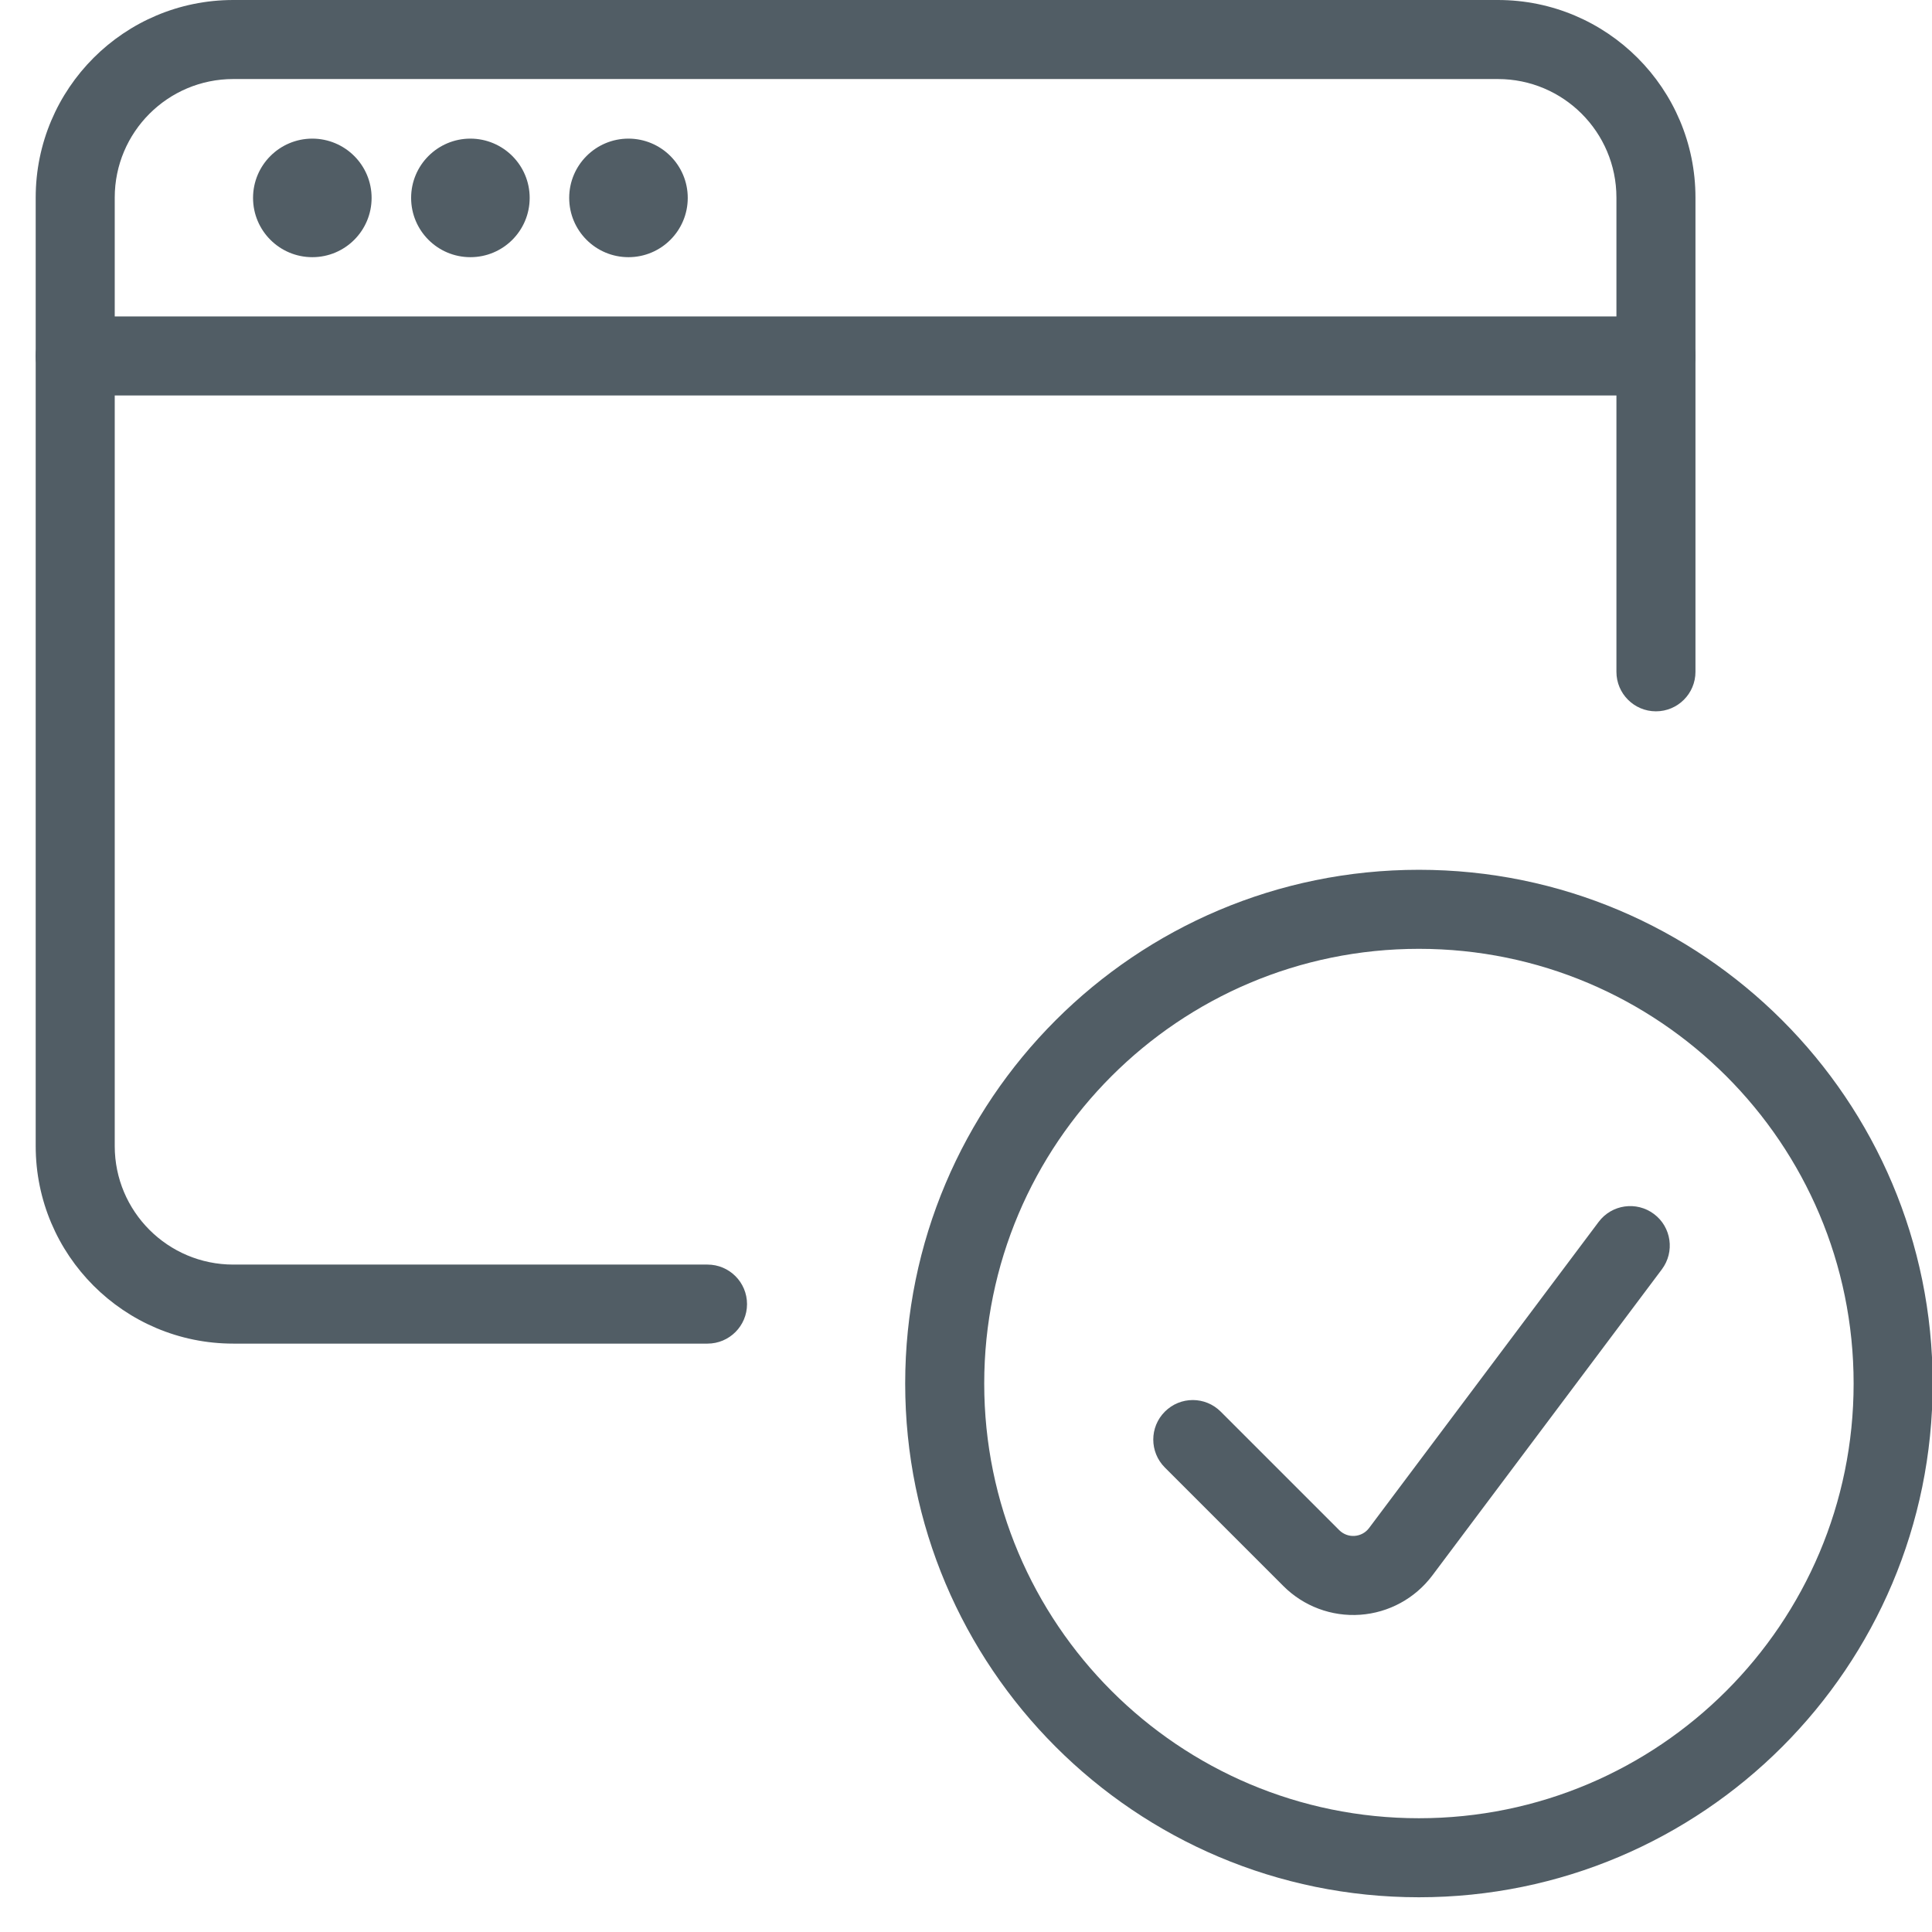
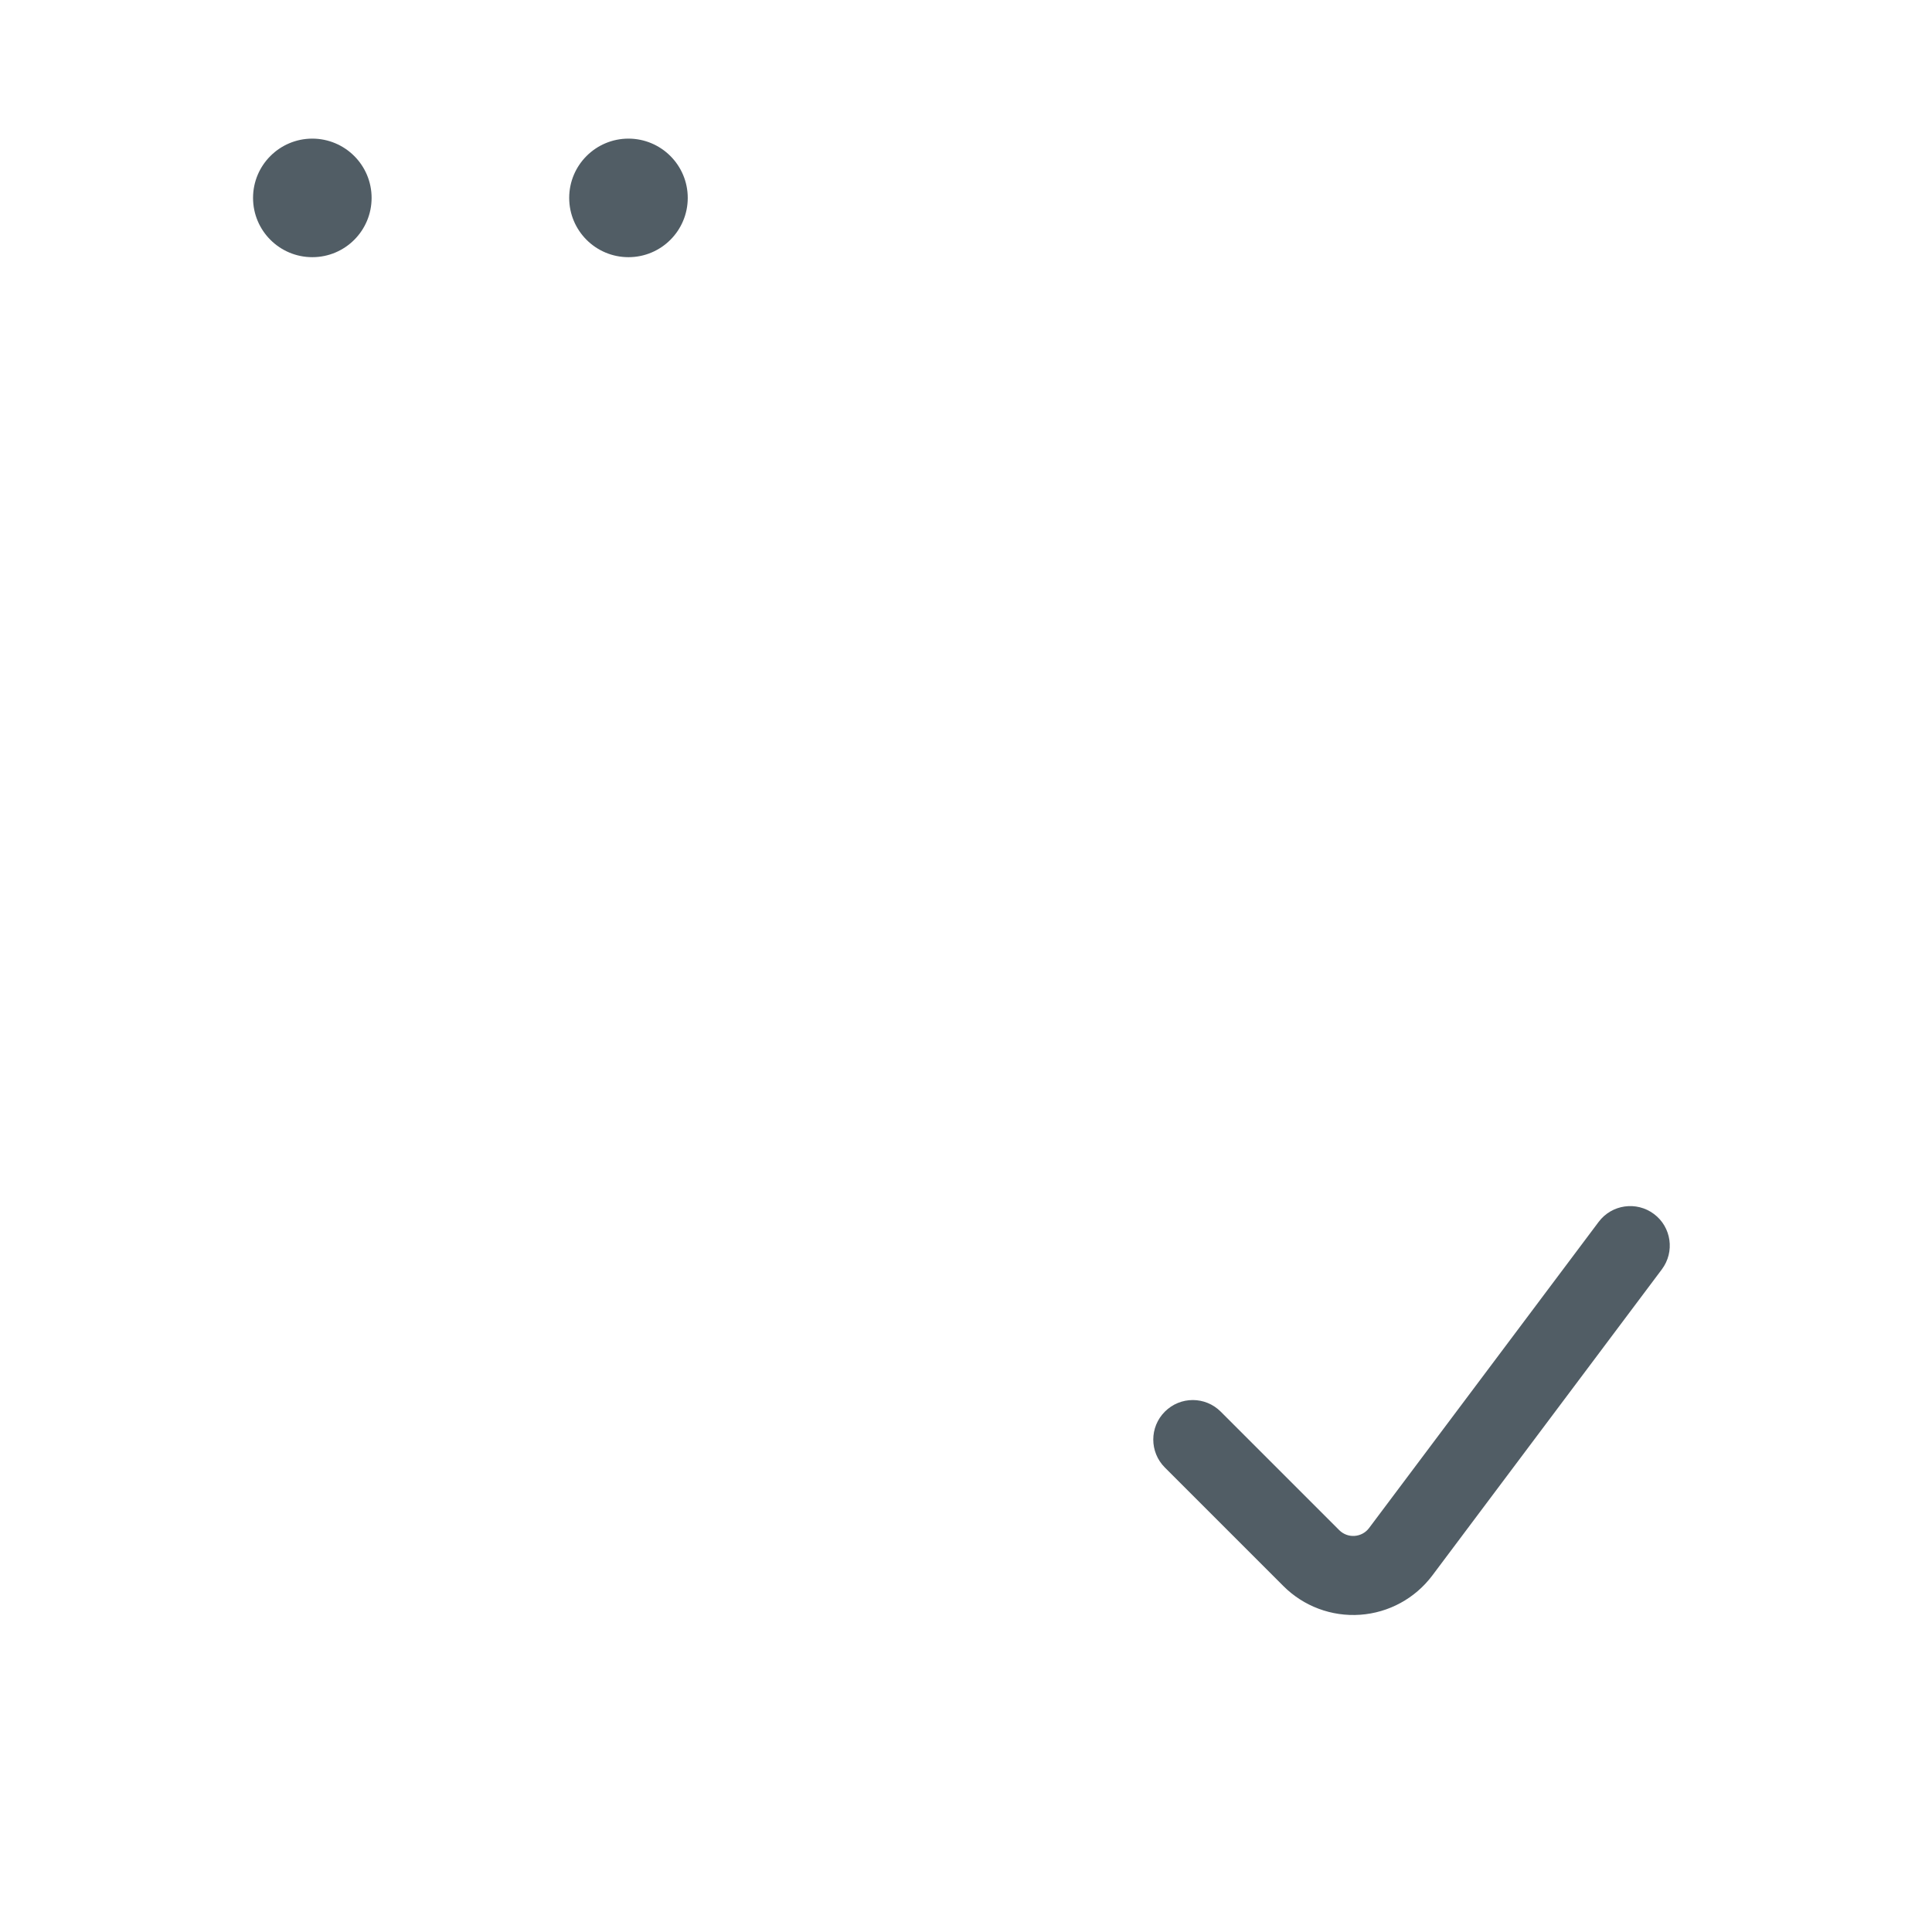
<svg xmlns="http://www.w3.org/2000/svg" width="44px" height="44px" viewBox="0 0 44 44" version="1.1">
  <title>enostavna_uporaba_za_popoln_pregled</title>
  <desc>Created with Sketch.</desc>
  <g id="Styleguide" stroke="none" stroke-width="1" fill="none" fill-rule="evenodd">
    <g id="UI-Styleguide---Icons2" transform="translate(-1687, -954)" fill="#515D65" fill-rule="nonzero">
      <g id="enostavna_uporaba_za_popoln_pregled" transform="translate(1687.813, 954)">
-         <path d="M0.9,9.007 C0.403,9.007 0,8.604 0,8.107 C0,7.61 0.403,7.207 0.9,7.207 L36.9,7.207 C37.397,7.207 37.8,7.61 37.8,8.107 C37.8,8.604 37.397,9.007 36.9,9.007 L0.9,9.007 Z" id="Path" />
        <path d="M7.2,4.057 C7.2,4.554 6.797,4.957 6.3,4.957 C6.549,4.957 6.75,4.756 6.75,4.507 C6.75,4.259 6.549,4.057 6.3,4.057 C6.051,4.057 5.85,4.259 5.85,4.507 C5.85,4.678 5.945,4.827 6.086,4.903 C5.687,4.829 5.4,4.477 5.4,4.057 C5.4,3.56 5.803,3.158 6.299,3.157 C7.046,3.158 7.65,3.762 7.65,4.507 C7.65,5.253 7.046,5.857 6.3,5.857 C5.554,5.857 4.95,5.253 4.95,4.507 C4.95,3.762 5.554,3.158 6.299,3.157 C6.797,3.158 7.2,3.56 7.2,4.057 Z" id="Path" />
-         <path d="M10.8,4.057 C10.8,4.554 10.397,4.957 9.9,4.957 C10.149,4.957 10.35,4.756 10.35,4.507 C10.35,4.259 10.149,4.057 9.9,4.057 C9.651,4.057 9.45,4.259 9.45,4.507 C9.45,4.756 9.651,4.957 9.9,4.957 C9.403,4.957 9,4.554 9,4.057 C9,3.56 9.403,3.158 9.899,3.157 C10.646,3.158 11.25,3.762 11.25,4.507 C11.25,5.253 10.646,5.857 9.9,5.857 C9.154,5.857 8.55,5.253 8.55,4.507 C8.55,3.762 9.154,3.158 9.899,3.157 C10.397,3.158 10.8,3.56 10.8,4.057 Z" id="Path" />
        <path d="M14.4,4.057 C14.4,4.554 13.997,4.957 13.5,4.957 C13.749,4.957 13.95,4.756 13.95,4.507 C13.95,4.259 13.749,4.057 13.5,4.057 C13.251,4.057 13.05,4.259 13.05,4.507 C13.05,4.756 13.251,4.957 13.5,4.957 C13.003,4.957 12.6,4.554 12.6,4.057 C12.6,3.56 13.003,3.158 13.499,3.157 C14.246,3.158 14.85,3.762 14.85,4.507 C14.85,5.253 14.246,5.857 13.5,5.857 C12.754,5.857 12.15,5.253 12.15,4.507 C12.15,3.762 12.754,3.158 13.499,3.157 C13.997,3.158 14.4,3.56 14.4,4.057 Z" id="Path" />
-         <path d="M15.3,28.8 C15.797,28.8 16.2,29.203 16.2,29.7 C16.2,30.197 15.797,30.6 15.3,30.6 L4.5,30.6 C2.015,30.6 2.49800181e-16,28.585 0,26.1 L0,4.5 C-2.49800181e-16,2.015 2.015,4.99600361e-16 4.5,0 L33.3,0 C35.785,2.49800181e-16 37.8,2.015 37.8,4.5 L37.8,15.3 C37.8,15.797 37.397,16.2 36.9,16.2 C36.403,16.2 36,15.797 36,15.3 L36,4.5 C36,3.009 34.791,1.8 33.3,1.8 L4.5,1.8 C3.009,1.8 1.8,3.009 1.8,4.5 L1.8,26.1 C1.8,27.591 3.009,28.8 4.5,28.8 L15.3,28.8 Z" id="Path" />
-         <path d="M31.502,43.209 C25.04,43.209 19.802,37.971 19.802,31.509 C19.802,25.047 25.04,19.809 31.502,19.809 C37.964,19.809 43.202,25.047 43.202,31.509 C43.202,37.971 37.964,43.209 31.502,43.209 Z M31.502,41.409 C36.969,41.409 41.402,36.977 41.402,31.509 C41.402,26.041 36.969,21.609 31.502,21.609 C26.034,21.609 21.602,26.041 21.602,31.509 C21.602,36.977 26.034,41.409 31.502,41.409 Z" id="Oval" />
        <path d="M35.595,27.828 C35.893,27.43 36.457,27.35 36.855,27.648 C37.253,27.946 37.333,28.51 37.035,28.908 L31.806,35.882 C31.414,36.403 30.816,36.729 30.165,36.775 C29.515,36.821 28.877,36.583 28.416,36.122 L25.716,33.422 C25.364,33.07 25.364,32.5 25.716,32.149 C26.067,31.797 26.637,31.797 26.988,32.149 L29.688,34.849 C29.781,34.941 29.908,34.989 30.038,34.979 C30.168,34.97 30.288,34.905 30.366,34.801 L35.595,27.828 Z" id="Path" />
      </g>
    </g>
  </g>
</svg>